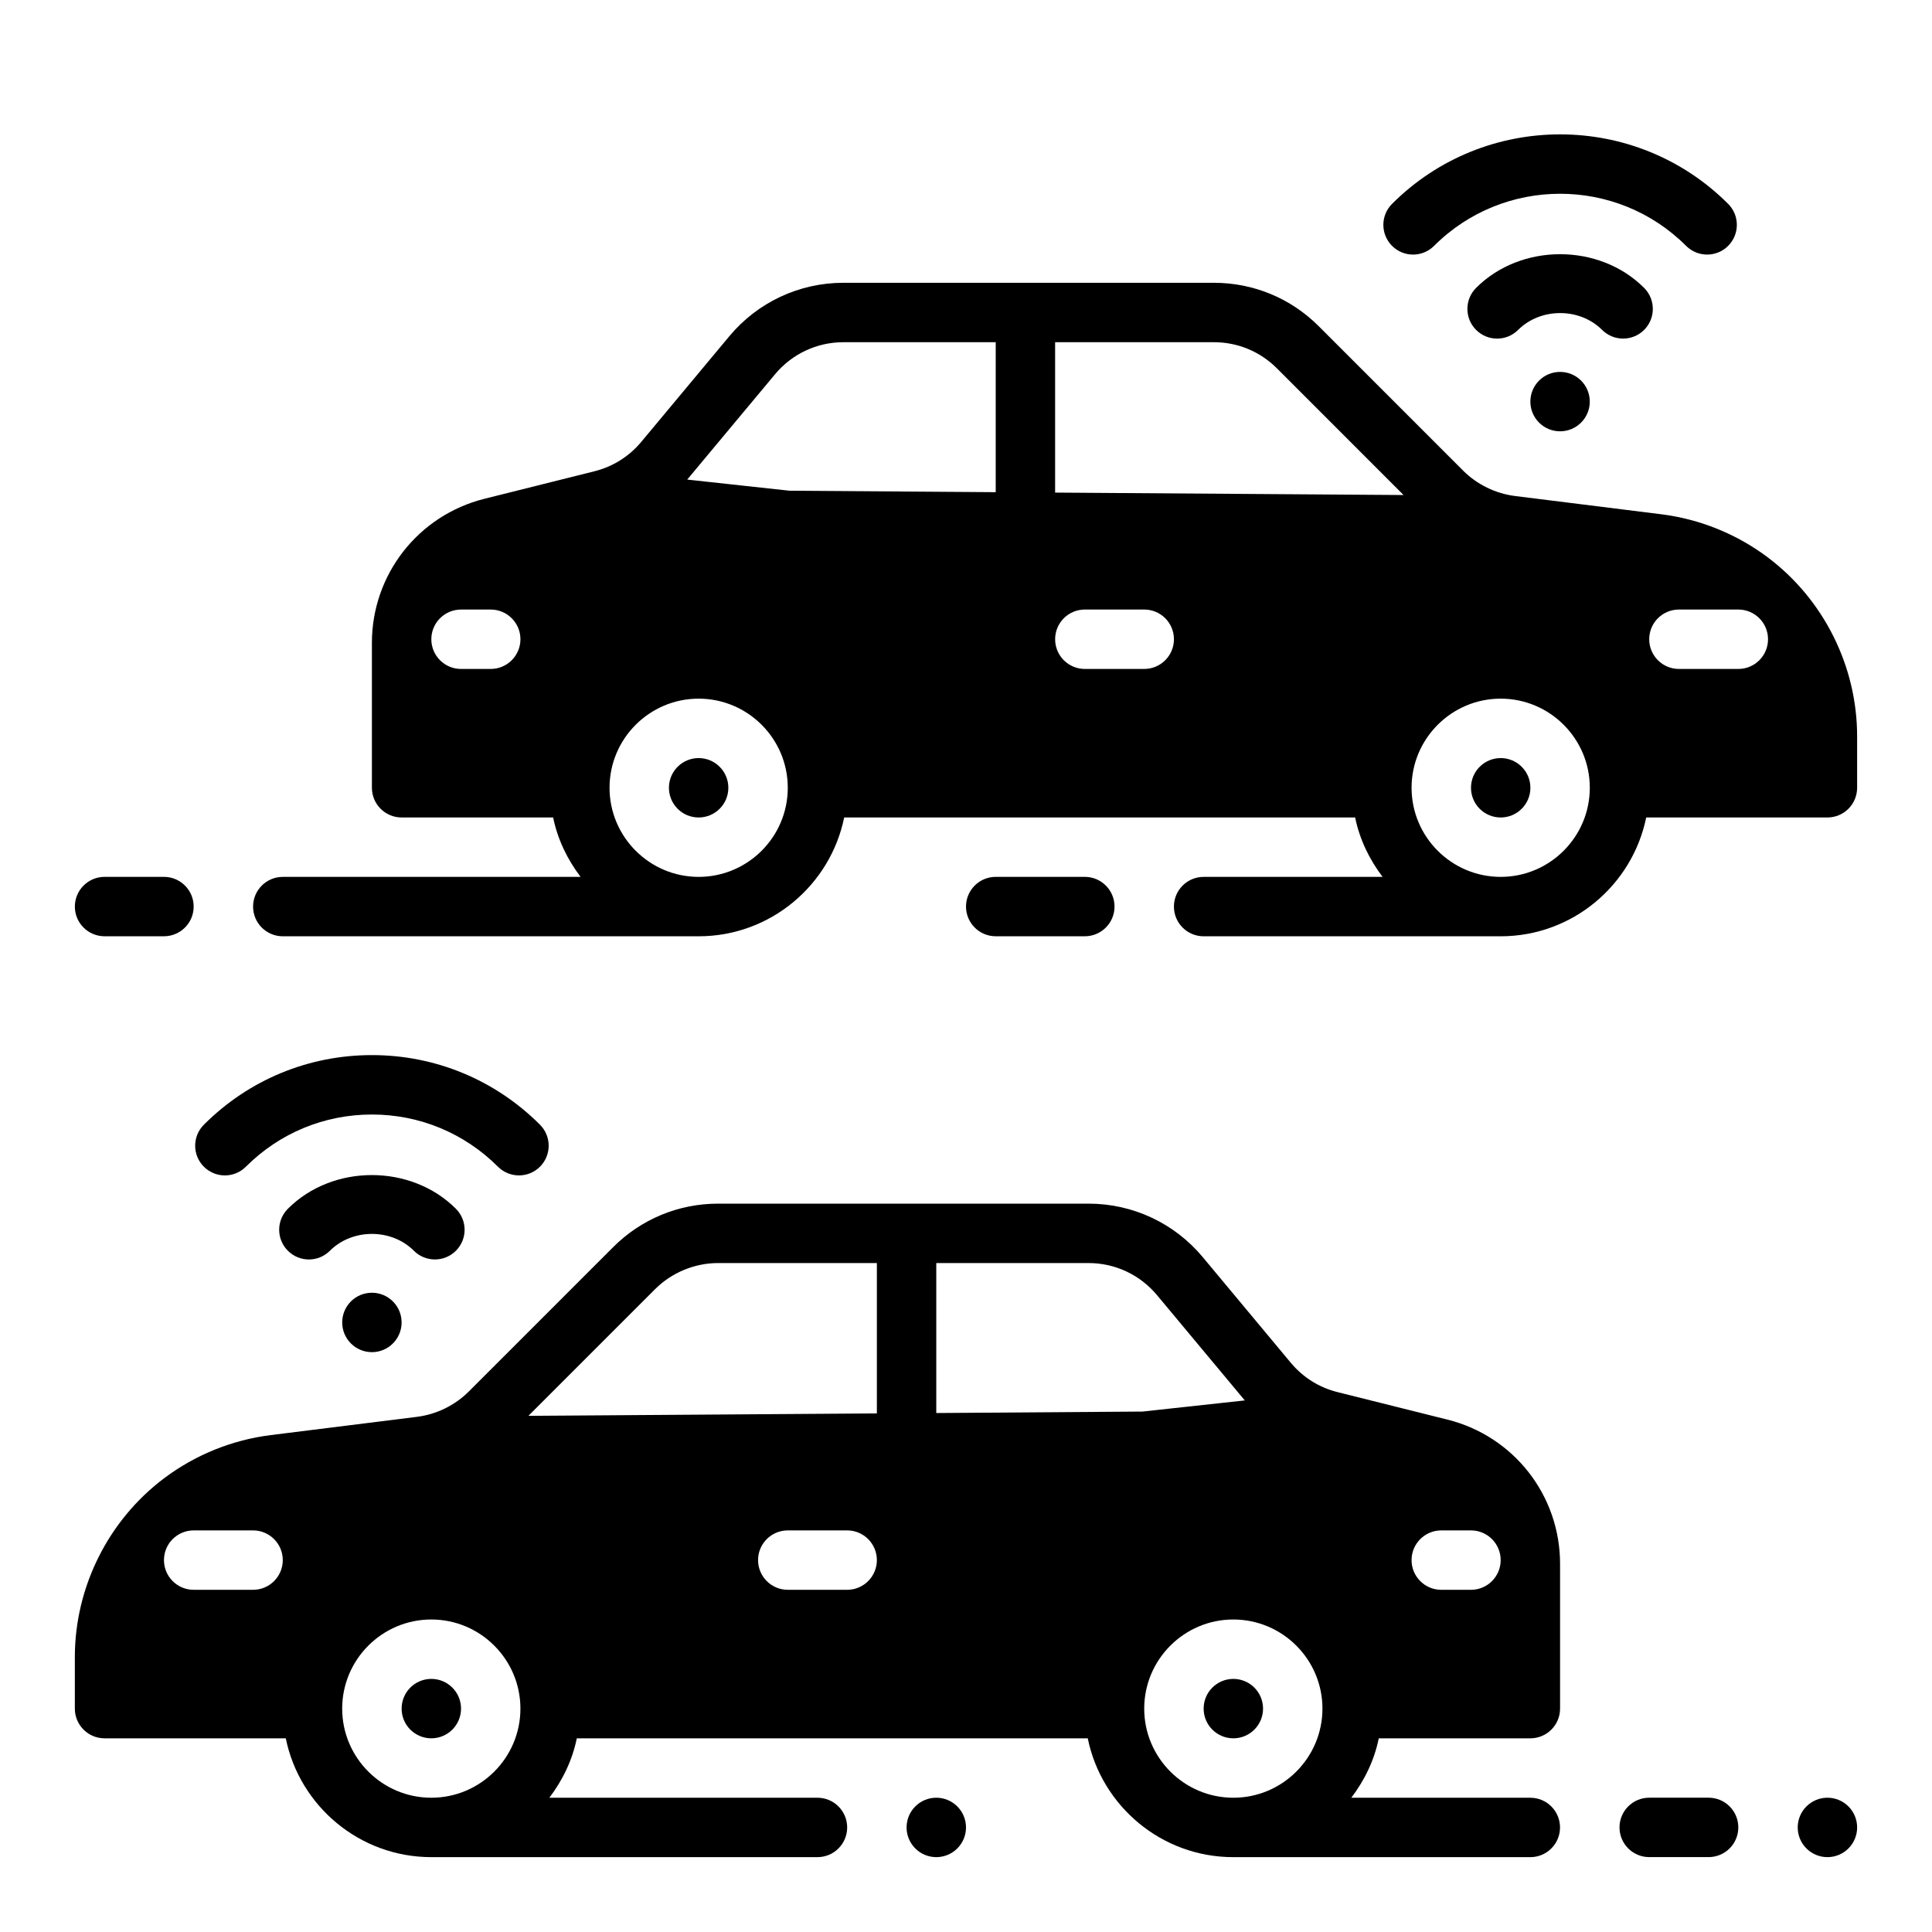
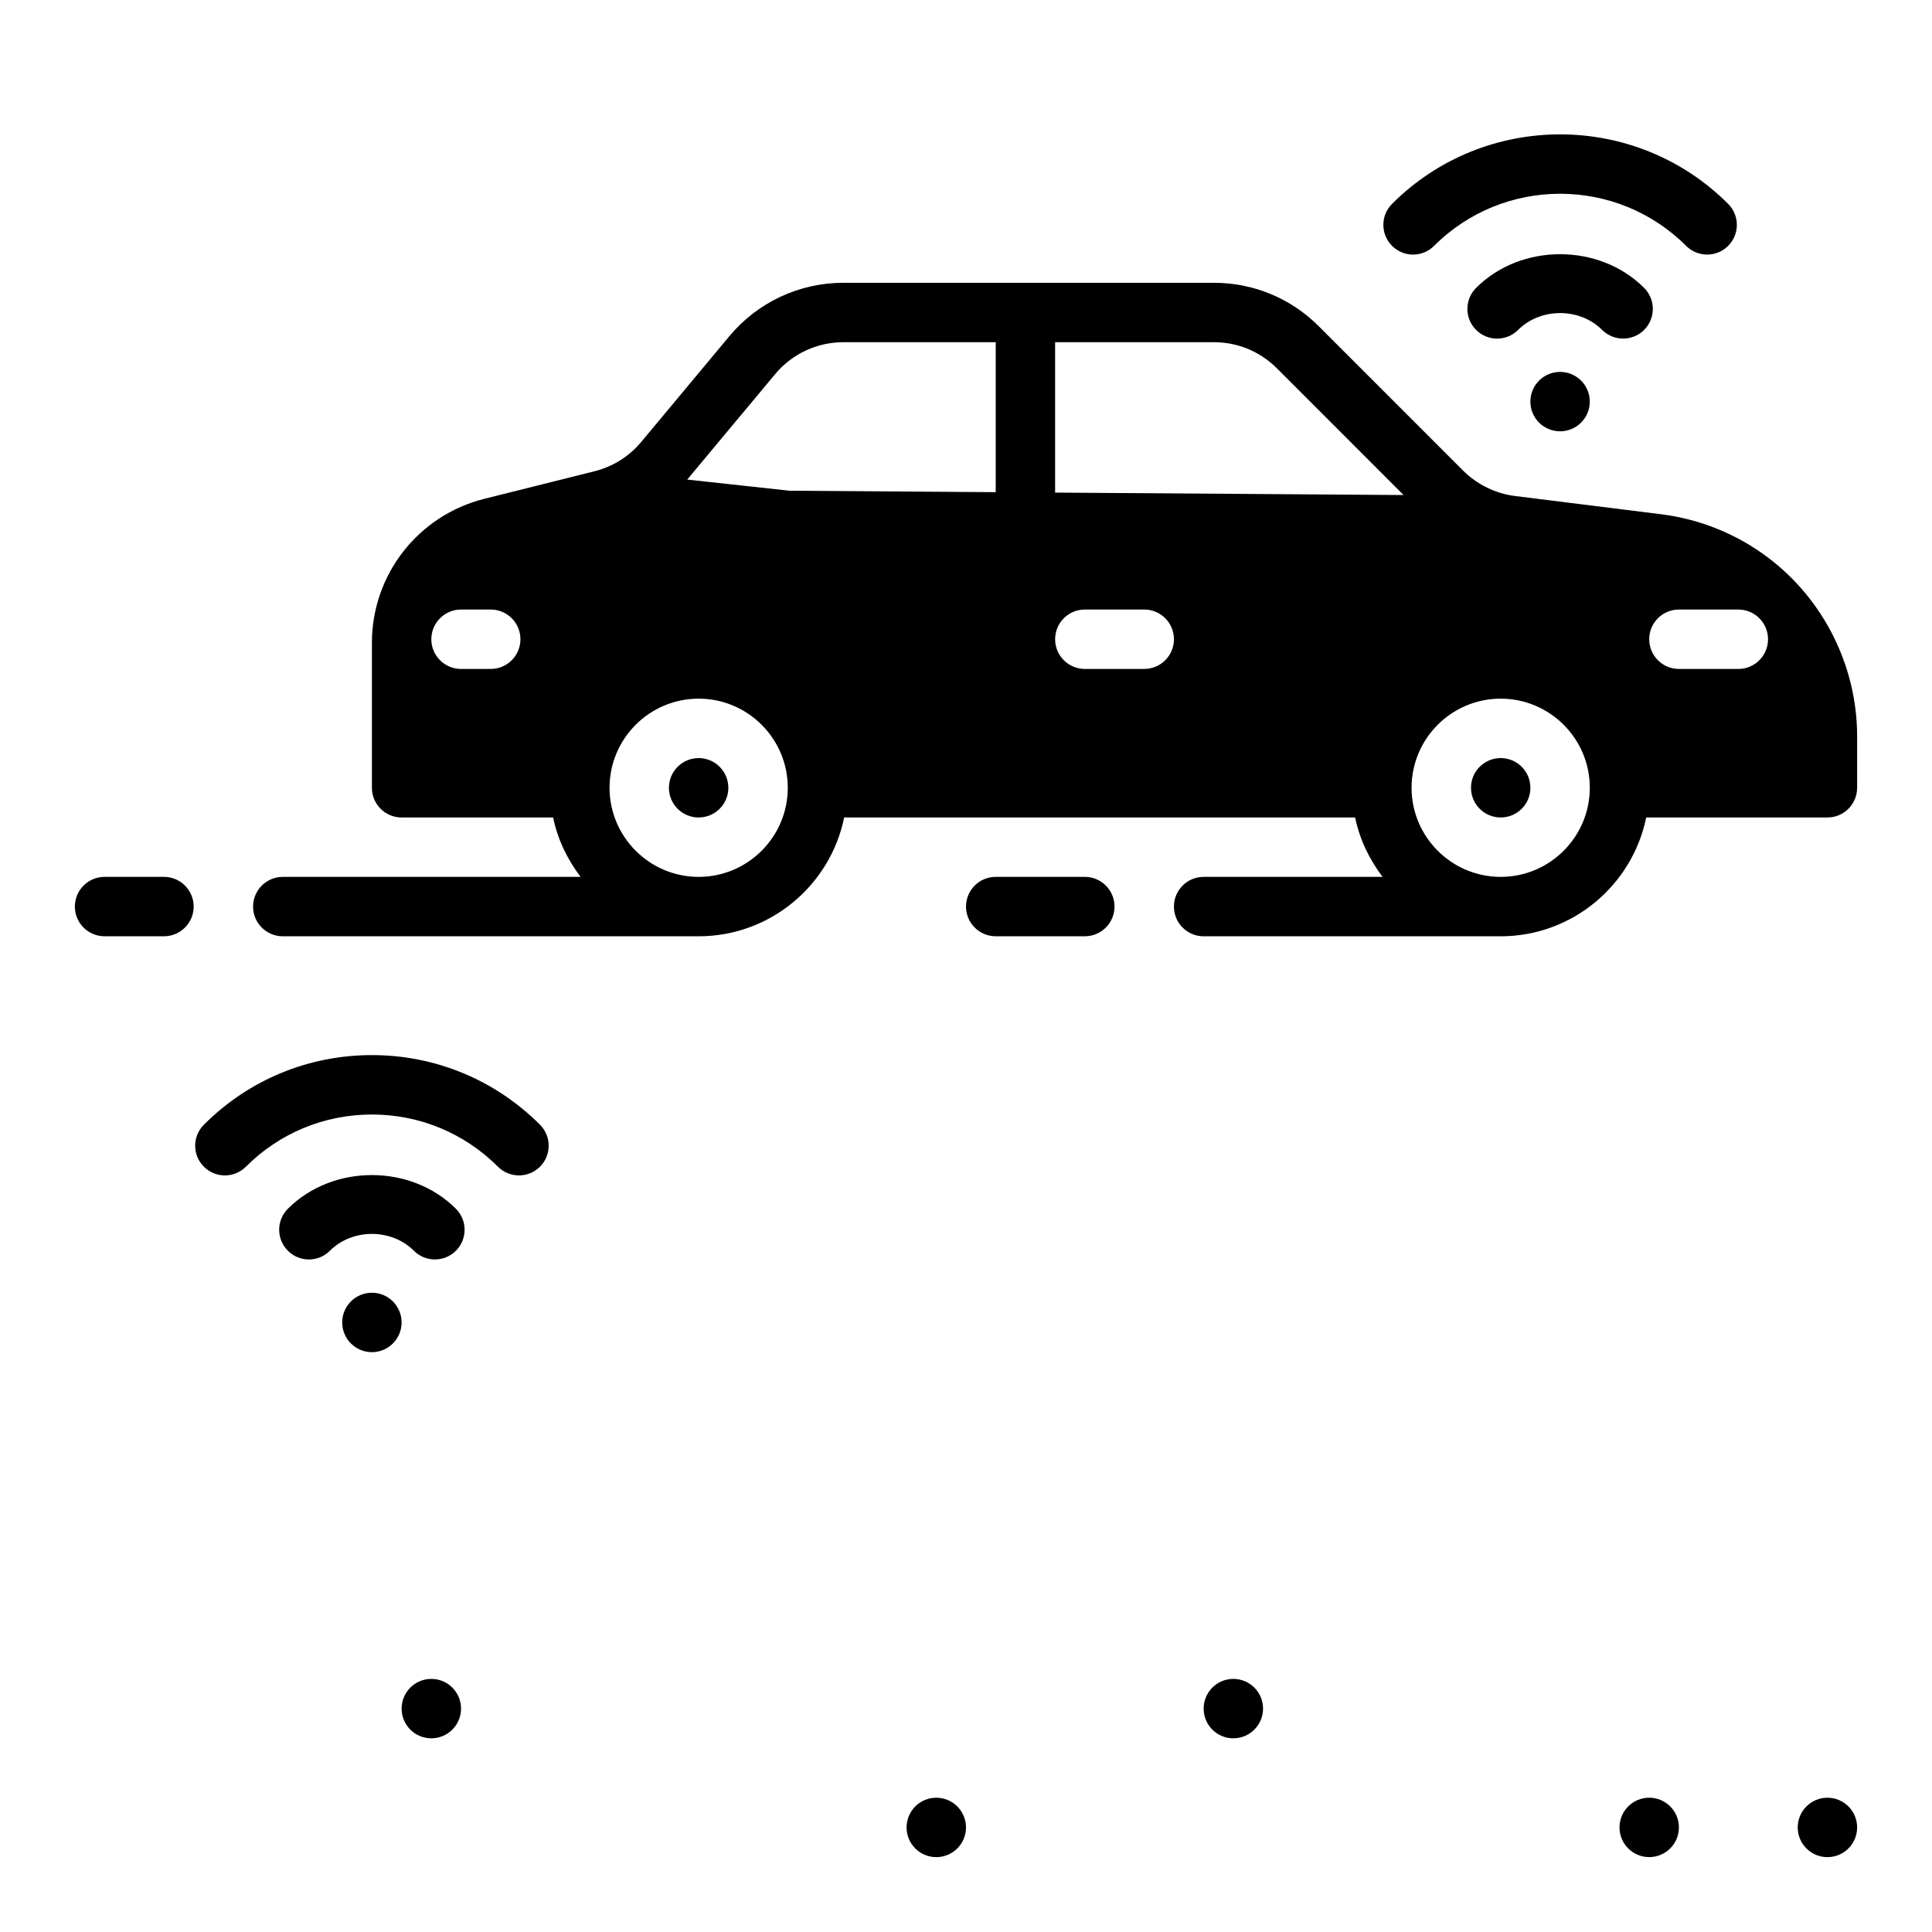
<svg xmlns="http://www.w3.org/2000/svg" fill="#000000" width="800px" height="800px" version="1.1" viewBox="144 144 512 512">
  <g>
    <path d="m266.18 596.8c0 4.348-3.527 7.871-7.875 7.871-4.348 0-7.871-3.523-7.871-7.871 0-4.348 3.523-7.875 7.871-7.875 4.348 0 7.875 3.527 7.875 7.875" />
-     <path d="m527.62 520.22-29.141-7.289c-4.894-1.219-9.188-3.922-12.414-7.793l-23.34-28.008c-7.504-8.988-18.527-14.152-30.238-14.152h-98.164c-10.508 0-20.395 4.094-27.828 11.523l-38.242 38.242c-3.699 3.699-8.59 6.086-13.777 6.738l-38.707 4.832c-10.219 1.273-19.98 5.219-28.223 11.398-14.844 11.141-23.711 28.875-23.711 47.438v13.652c0 4.344 3.527 7.871 7.871 7.871h48.027c3.66 17.941 19.555 31.488 38.566 31.488h102.34c4.344 0 7.871-3.527 7.871-7.871s-3.527-7.871-7.871-7.871h-71.055c3.481-4.598 6.086-9.895 7.273-15.742h135.41c3.66 17.941 19.555 31.488 38.566 31.488h78.719c4.352 0 7.871-3.527 7.871-7.871s-3.519-7.871-7.871-7.871h-47.438c3.481-4.598 6.086-9.895 7.273-15.742l40.176-0.008c4.352 0 7.871-3.527 7.871-7.871v-38.391c0-18.102-12.262-33.797-29.816-38.191zm-316.55 45.094h-15.746c-4.344 0-7.871-3.527-7.871-7.871s3.527-7.871 7.871-7.871h15.742c4.344 0 7.871 3.527 7.871 7.871 0.004 4.344-3.523 7.871-7.867 7.871zm47.23 55.102c-13.02 0-23.617-10.598-23.617-23.617s10.598-23.617 23.617-23.617 23.617 10.598 23.617 23.617c0 13.023-10.594 23.617-23.617 23.617zm110.21-55.102h-15.742c-4.344 0-7.871-3.527-7.871-7.871s3.527-7.871 7.871-7.871h15.742c4.344 0 7.871 3.527 7.871 7.871s-3.527 7.871-7.871 7.871zm7.871-46.746-92.348 0.645 33.582-33.582c4.402-4.391 10.484-6.91 16.703-6.91h42.062zm15.742-0.102v-39.746h40.359c7.031 0 13.633 3.102 18.137 8.5l23.262 27.906-27.109 2.953zm78.723 101.95c-13.02 0-23.617-10.598-23.617-23.617s10.598-23.617 23.617-23.617c13.02 0 23.617 10.598 23.617 23.617-0.004 13.023-10.598 23.617-23.617 23.617zm62.977-55.102h-7.871c-4.352 0-7.871-3.527-7.871-7.871s3.519-7.871 7.871-7.871h7.871c4.352 0 7.871 3.527 7.871 7.871s-3.519 7.871-7.871 7.871z" />
    <path d="m478.72 596.8c0 4.348-3.523 7.871-7.871 7.871s-7.871-3.523-7.871-7.871c0-4.348 3.523-7.875 7.871-7.875s7.871 3.527 7.871 7.875" />
-     <path d="m596.8 620.41h-15.742c-4.352 0-7.871 3.527-7.871 7.871s3.519 7.871 7.871 7.871h15.742c4.352 0 7.871-3.527 7.871-7.871s-3.519-7.871-7.871-7.871z" />
+     <path d="m596.8 620.41h-15.742c-4.352 0-7.871 3.527-7.871 7.871s3.519 7.871 7.871 7.871c4.352 0 7.871-3.527 7.871-7.871s-3.519-7.871-7.871-7.871z" />
    <path d="m636.16 628.29c0 4.348-3.523 7.871-7.871 7.871-4.348 0-7.875-3.523-7.875-7.871 0-4.348 3.527-7.875 7.875-7.875 4.348 0 7.871 3.527 7.871 7.875" />
    <path d="m400 628.29c0 4.348-3.527 7.871-7.875 7.871s-7.871-3.523-7.871-7.871c0-4.348 3.523-7.875 7.871-7.875s7.875 3.527 7.875 7.875" />
    <path d="m209.16 453.19c8.926-8.922 20.781-13.832 33.402-13.832 12.617 0 24.473 4.914 33.402 13.832 1.535 1.535 3.551 2.305 5.566 2.305s4.031-0.77 5.566-2.305c3.078-3.07 3.078-8.055 0-11.133-11.898-11.895-27.715-18.445-44.535-18.445-16.824 0-32.637 6.551-44.531 18.445-3.078 3.078-3.078 8.062 0 11.133 3.078 3.078 8.059 3.078 11.129 0z" />
    <path d="m259.25 477.77c2.016 0 4.031-0.77 5.566-2.305 3.078-3.07 3.078-8.055 0-11.133-11.895-11.902-32.637-11.902-44.523 0-3.078 3.078-3.078 8.062 0 11.133 3.078 3.078 8.062 3.078 11.133 0 5.953-5.953 16.312-5.953 22.262 0 1.531 1.535 3.547 2.305 5.562 2.305z" />
    <path d="m250.43 494.46c0 4.348-3.523 7.875-7.871 7.875s-7.871-3.527-7.871-7.875c0-4.348 3.523-7.871 7.871-7.871s7.871 3.523 7.871 7.871" />
    <path d="m549.57 352.77c0 4.348-3.523 7.871-7.871 7.871-4.348 0-7.871-3.523-7.871-7.871s3.523-7.871 7.871-7.871c4.348 0 7.871 3.523 7.871 7.871" />
    <path d="m612.44 291.68c-8.242-6.18-17.996-10.125-28.215-11.398l-38.707-4.832c-5.188-0.652-10.078-3.039-13.777-6.731l-38.234-38.242c-7.43-7.441-17.316-11.535-27.832-11.535h-98.156c-11.715 0-22.742 5.164-30.238 14.16l-23.34 28c-3.227 3.871-7.519 6.566-12.414 7.793l-29.148 7.289c-17.555 4.394-29.82 20.094-29.82 38.191v38.391c0 4.344 3.527 7.871 7.871 7.871h40.156c1.195 5.848 3.793 11.148 7.273 15.742l-78.918 0.004c-4.344 0-7.871 3.527-7.871 7.871s3.527 7.871 7.871 7.871h110.21c19.004 0 34.906-13.547 38.566-31.488h135.41c1.195 5.848 3.793 11.148 7.273 15.742l-47.426 0.004c-4.352 0-7.871 3.527-7.871 7.871s3.519 7.871 7.871 7.871h78.719c19.004 0 34.906-13.547 38.566-31.488h48.027c4.352 0 7.871-3.527 7.871-7.871v-13.648c0-18.562-8.863-36.297-23.719-47.438zm-338.39 29.598h-7.871c-4.344 0-7.871-3.527-7.871-7.871s3.527-7.871 7.871-7.871h7.871c4.344 0 7.871 3.527 7.871 7.871s-3.527 7.871-7.871 7.871zm55.102 55.105c-13.02 0-23.617-10.598-23.617-23.617s10.598-23.617 23.617-23.617c13.02 0 23.617 10.598 23.617 23.617s-10.594 23.617-23.617 23.617zm78.723-101.95-54.648-0.387-27.109-2.953 23.27-27.906c4.492-5.398 11.098-8.5 18.137-8.5h40.352zm39.359 46.844h-15.742c-4.352 0-7.871-3.527-7.871-7.871s3.519-7.871 7.871-7.871h15.742c4.352 0 7.871 3.527 7.871 7.871s-3.519 7.871-7.871 7.871zm-23.617-46.734v-39.855h42.059c6.312 0 12.25 2.457 16.703 6.91l33.582 33.59zm118.08 101.84c-13.02 0-23.617-10.598-23.617-23.617s10.598-23.617 23.617-23.617c13.02 0 23.617 10.598 23.617 23.617s-10.598 23.617-23.617 23.617zm62.977-55.105h-15.742c-4.352 0-7.871-3.527-7.871-7.871s3.519-7.871 7.871-7.871h15.742c4.352 0 7.871 3.527 7.871 7.871s-3.519 7.871-7.871 7.871z" />
    <path d="m337.02 352.77c0 4.348-3.527 7.871-7.875 7.871-4.348 0-7.871-3.523-7.871-7.871s3.523-7.871 7.871-7.871c4.348 0 7.875 3.523 7.875 7.871" />
    <path d="m524.04 209.16c18.422-18.414 48.383-18.414 66.801 0 1.535 1.535 3.551 2.305 5.566 2.305s4.031-0.77 5.566-2.305c3.078-3.078 3.078-8.062 0-11.133-24.555-24.555-64.512-24.555-89.062 0-3.078 3.07-3.078 8.055 0 11.133 3.074 3.078 8.051 3.078 11.129 0z" />
    <path d="m574.14 233.73c2.016 0 4.031-0.77 5.566-2.297 3.078-3.078 3.078-8.055 0-11.141-11.887-11.902-32.637-11.902-44.523 0-3.078 3.078-3.078 8.062 0 11.141 3.078 3.07 8.055 3.07 11.133 0 5.953-5.953 16.312-5.953 22.262 0 1.531 1.523 3.547 2.297 5.562 2.297z" />
    <path d="m565.31 250.43c0 4.348-3.527 7.871-7.875 7.871s-7.871-3.523-7.871-7.871c0-4.348 3.523-7.871 7.871-7.871s7.875 3.523 7.875 7.871" />
    <path d="m431.49 392.12c4.352 0 7.871-3.527 7.871-7.871s-3.519-7.871-7.871-7.871h-23.617c-4.344 0-7.871 3.527-7.871 7.871s3.527 7.871 7.871 7.871z" />
    <path d="m171.71 392.12h15.742c4.344 0 7.871-3.527 7.871-7.871s-3.527-7.871-7.871-7.871h-15.742c-4.344 0-7.871 3.527-7.871 7.871-0.004 4.348 3.523 7.871 7.871 7.871z" />
  </g>
</svg>